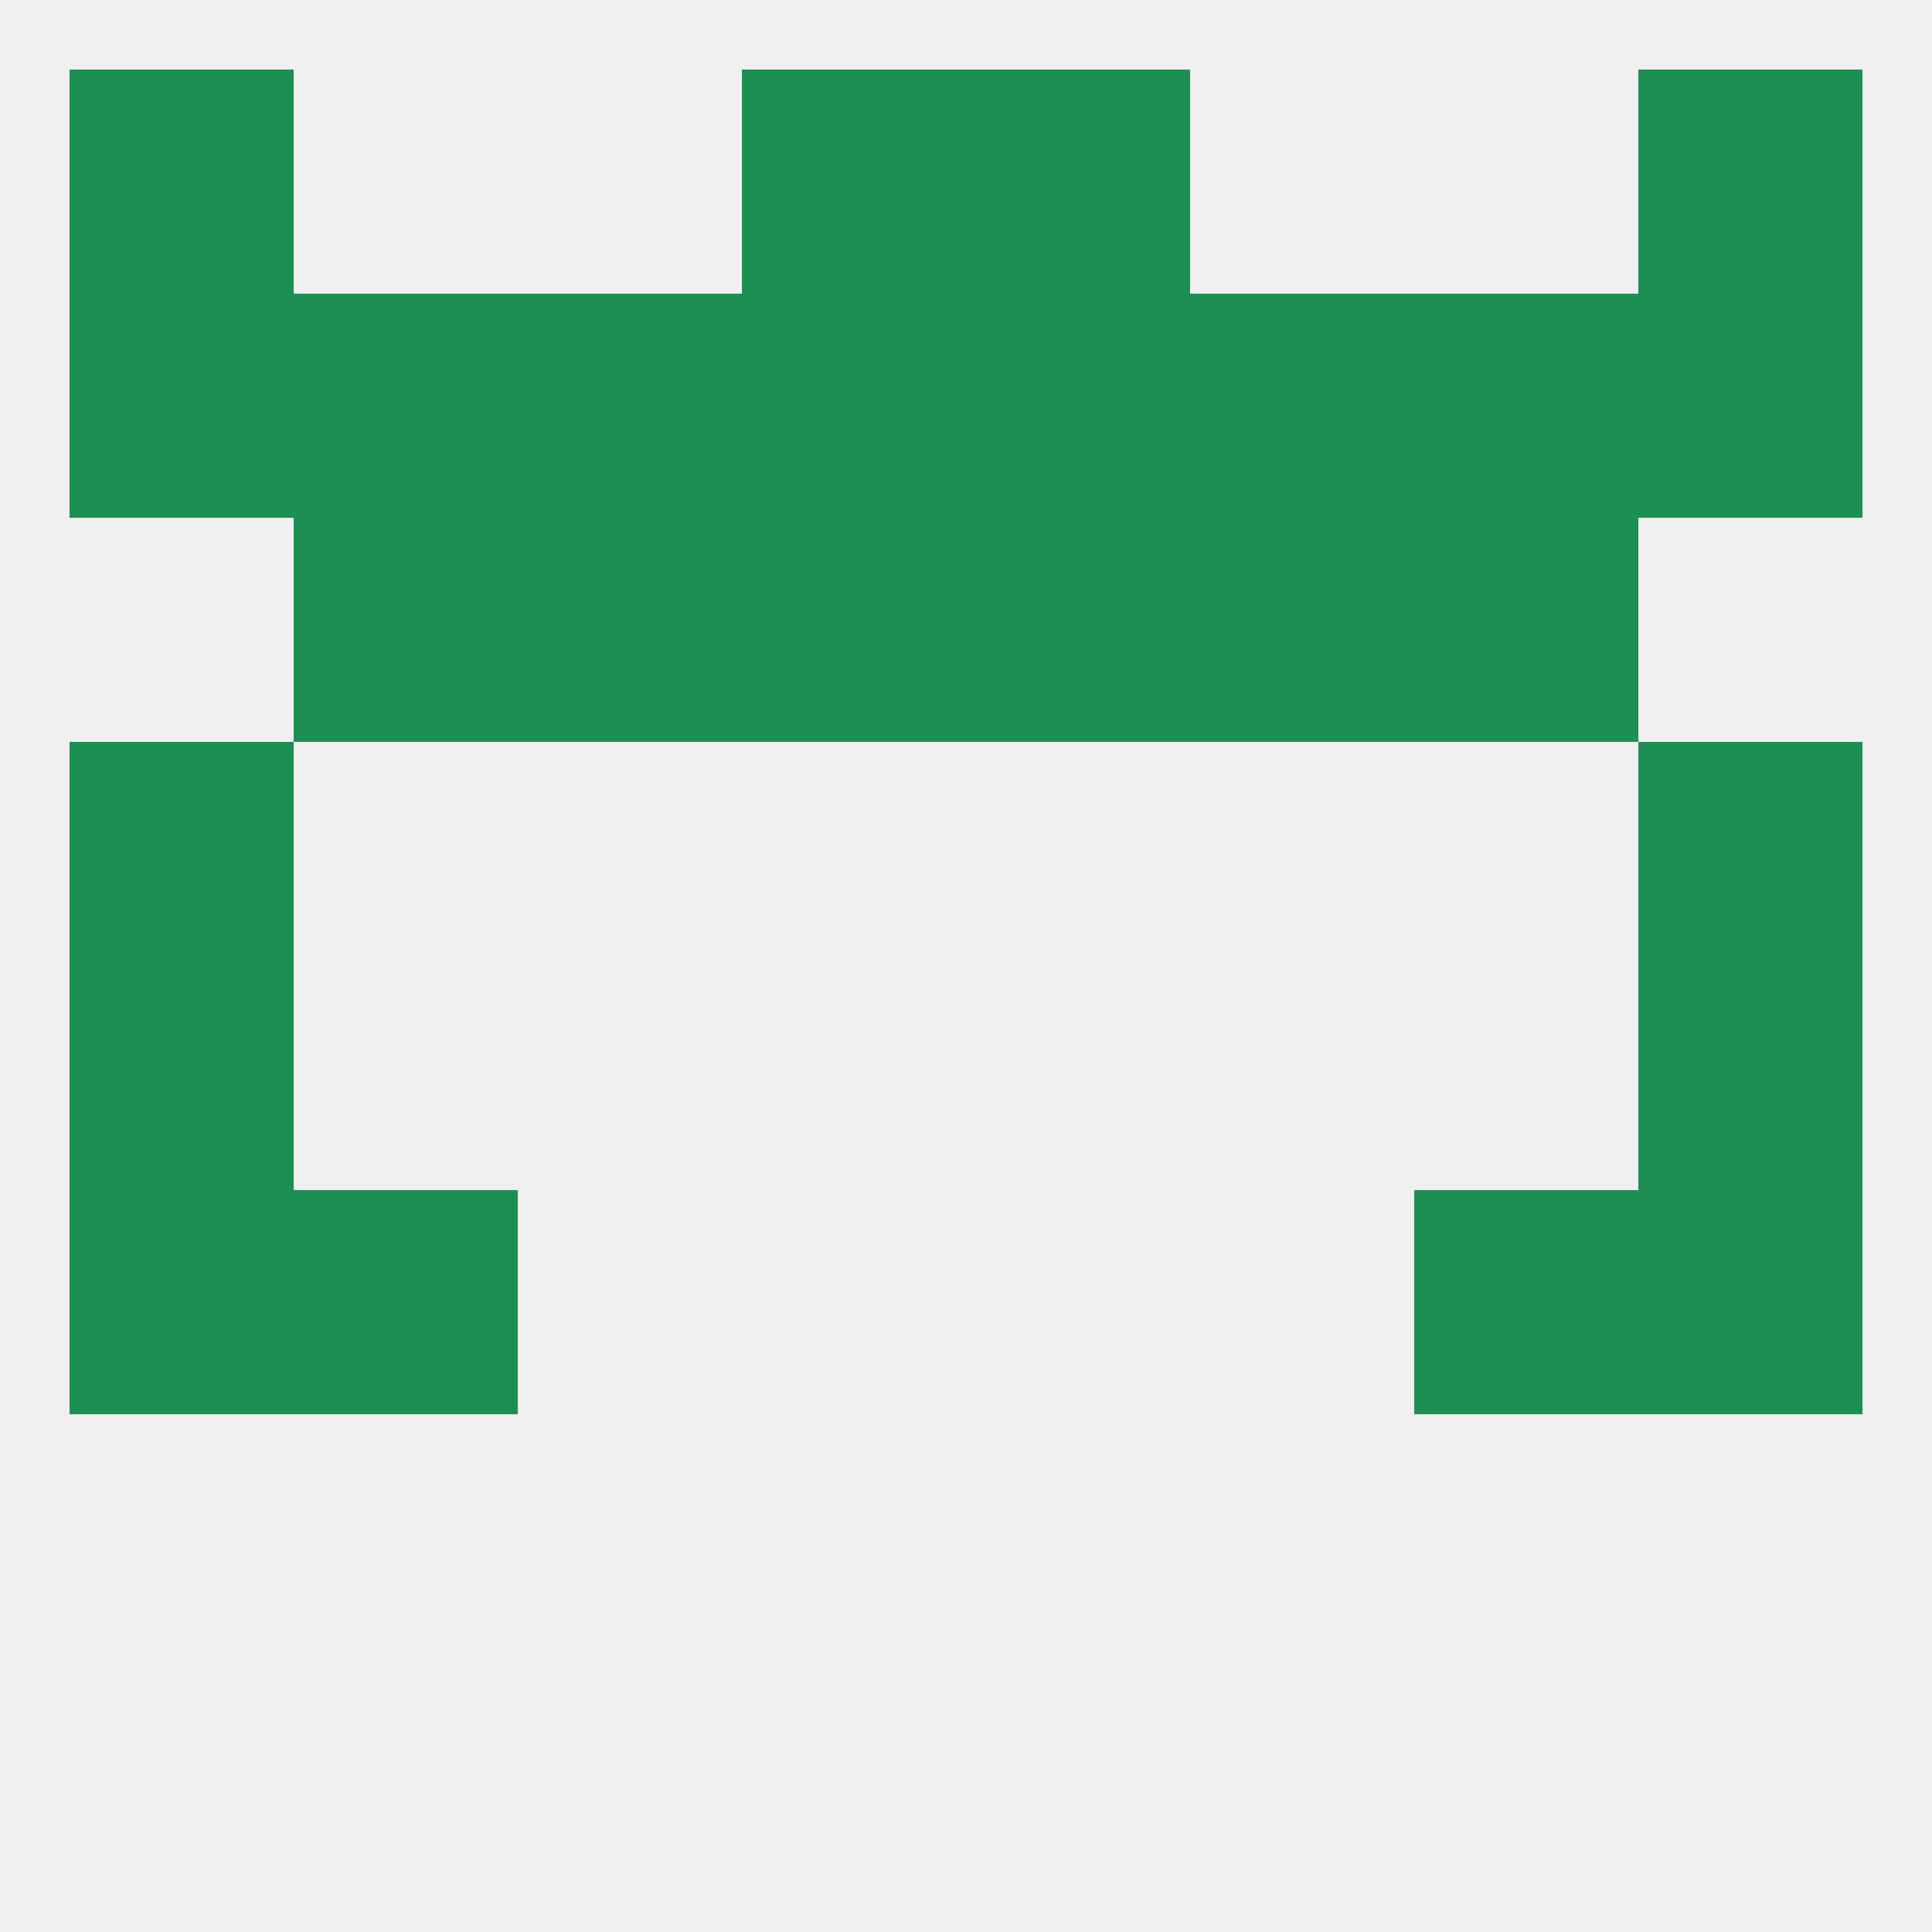
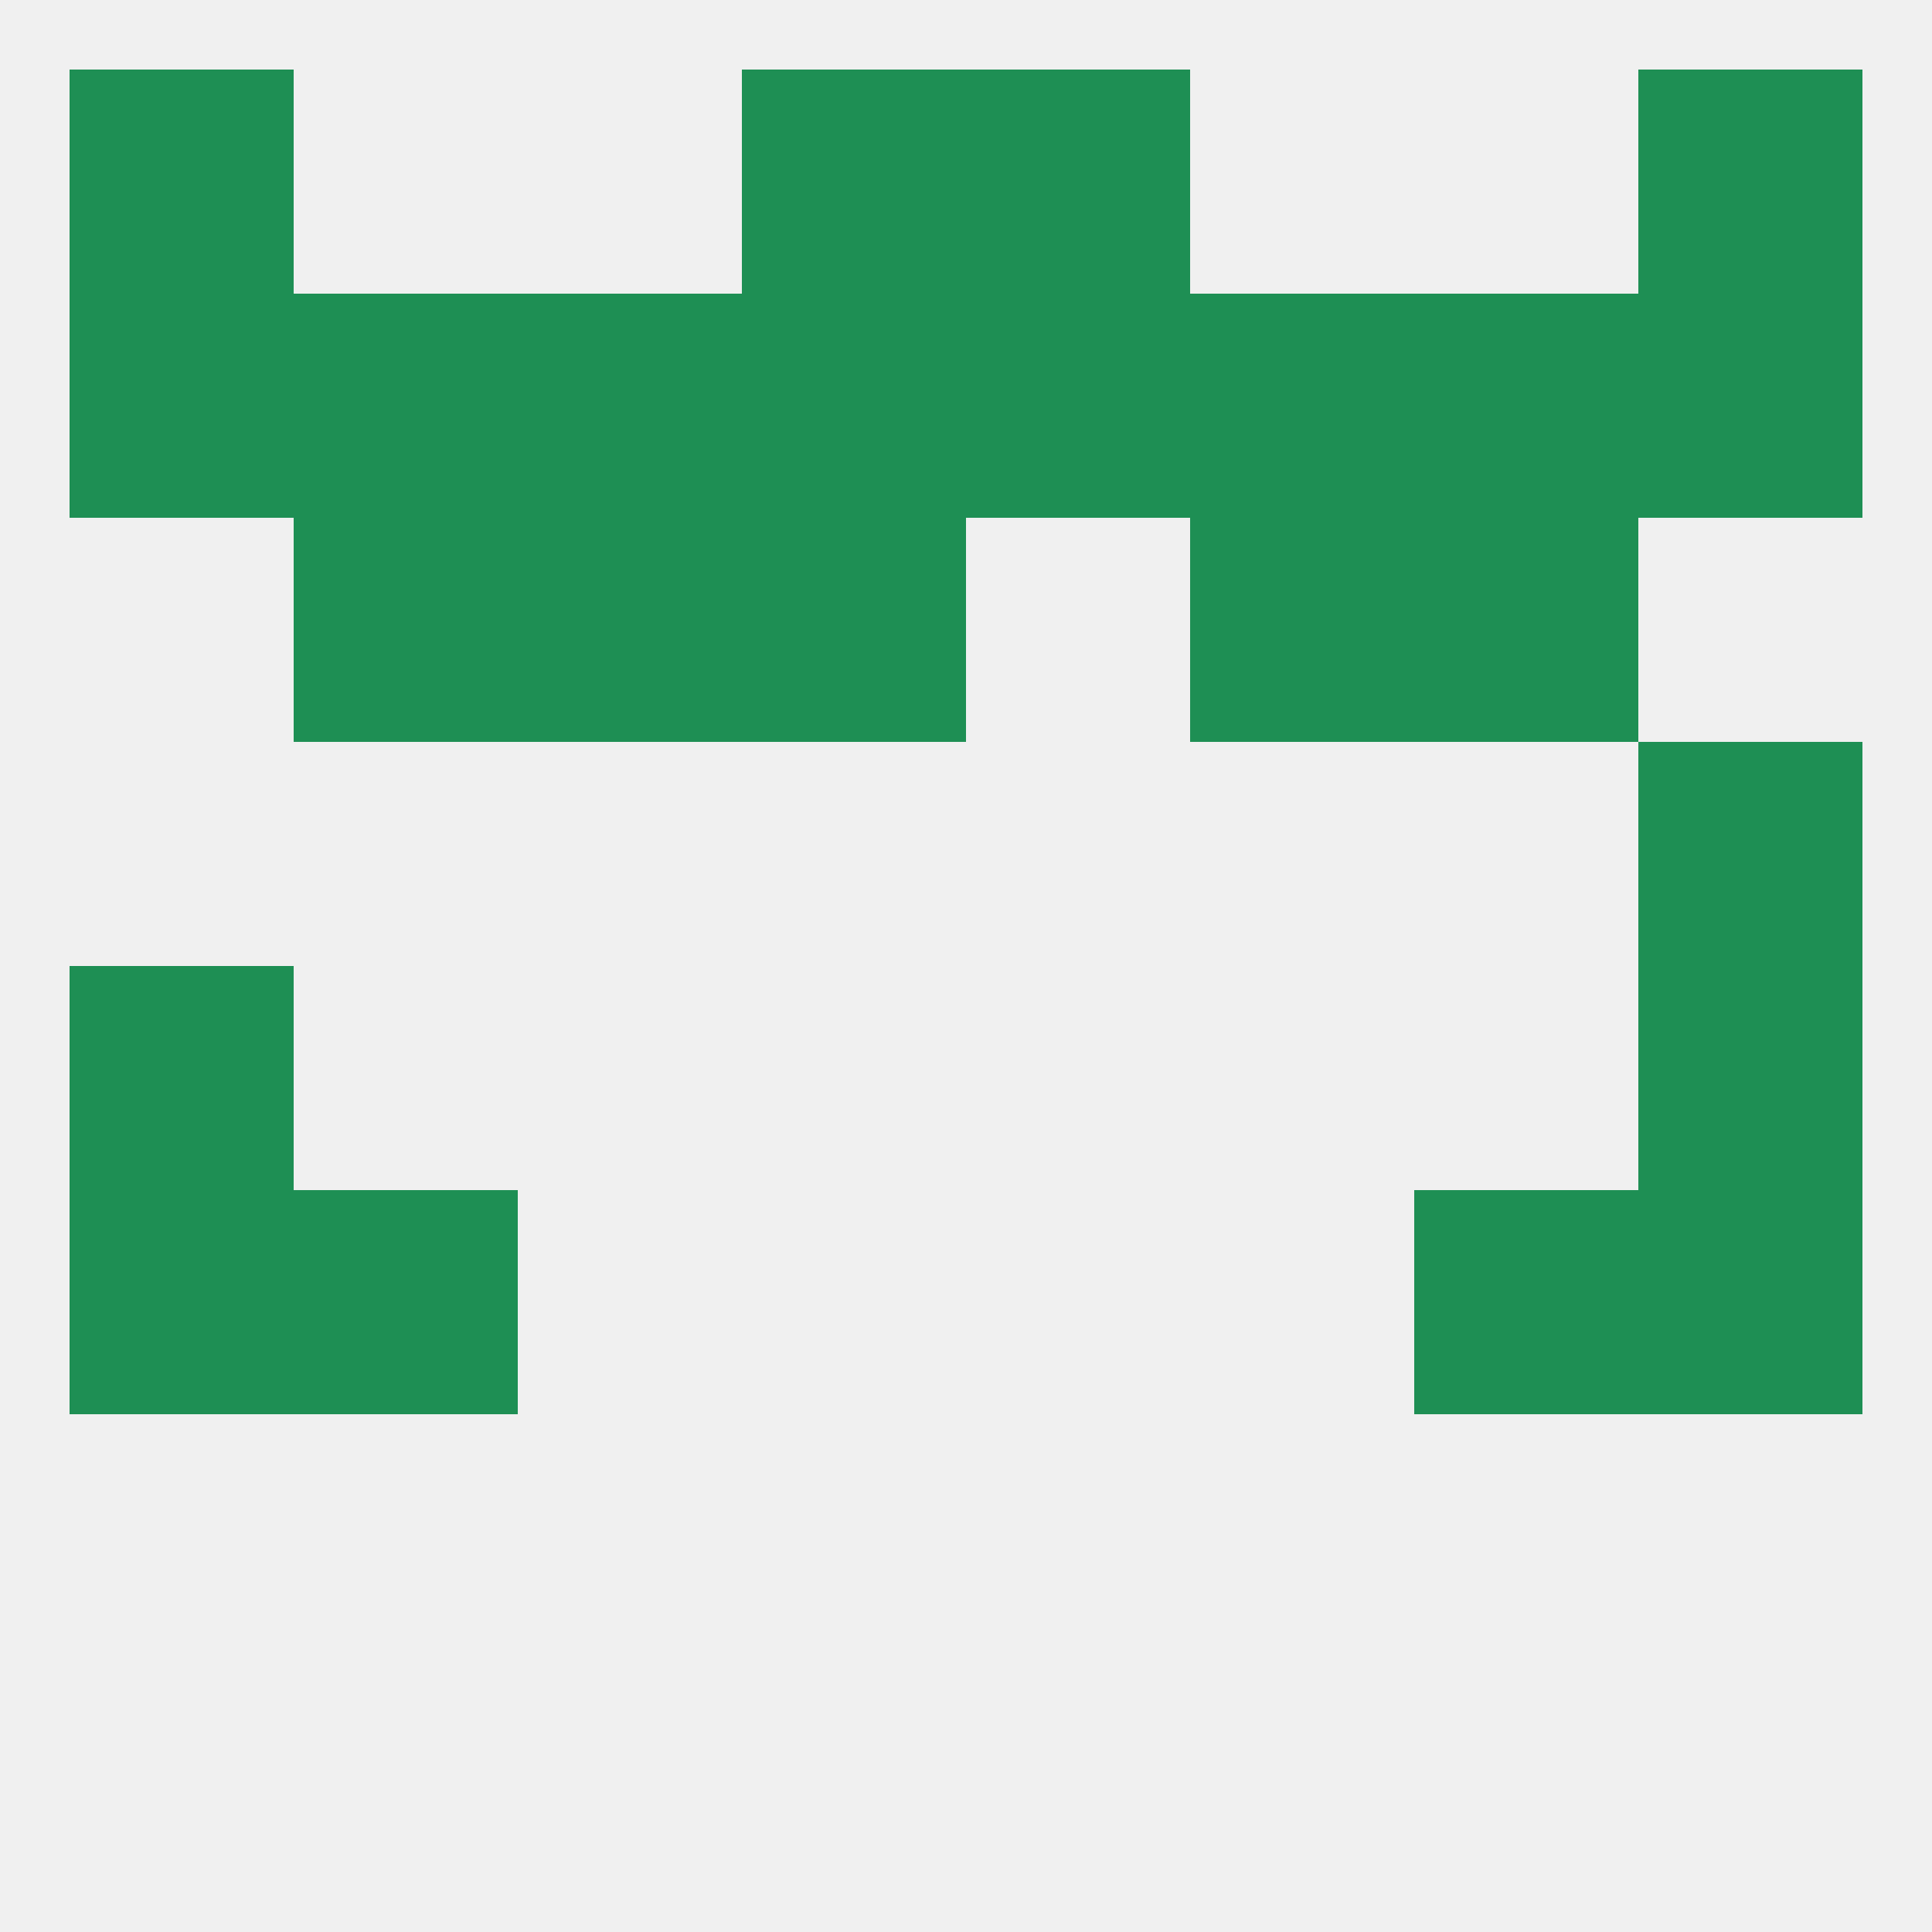
<svg xmlns="http://www.w3.org/2000/svg" version="1.1" baseprofile="full" width="250" height="250" viewBox="0 0 250 250">
  <rect width="100%" height="100%" fill="rgba(240,240,240,255)" />
  <rect x="38" y="38" width="29" height="29" fill="rgba(30,143,84,255)" />
  <rect x="67" y="38" width="29" height="29" fill="rgba(30,143,84,255)" />
  <rect x="96" y="38" width="29" height="29" fill="rgba(30,143,84,255)" />
  <rect x="9" y="38" width="29" height="29" fill="rgba(30,143,84,255)" />
  <rect x="183" y="38" width="29" height="29" fill="rgba(30,143,84,255)" />
  <rect x="154" y="38" width="29" height="29" fill="rgba(30,143,84,255)" />
  <rect x="125" y="38" width="29" height="29" fill="rgba(30,143,84,255)" />
  <rect x="212" y="38" width="29" height="29" fill="rgba(30,143,84,255)" />
  <rect x="96" y="9" width="29" height="29" fill="rgba(30,143,84,255)" />
  <rect x="125" y="9" width="29" height="29" fill="rgba(30,143,84,255)" />
  <rect x="9" y="9" width="29" height="29" fill="rgba(30,143,84,255)" />
  <rect x="212" y="9" width="29" height="29" fill="rgba(30,143,84,255)" />
  <rect x="9" y="125" width="29" height="29" fill="rgba(30,143,84,255)" />
  <rect x="212" y="125" width="29" height="29" fill="rgba(30,143,84,255)" />
  <rect x="9" y="154" width="29" height="29" fill="rgba(30,143,84,255)" />
  <rect x="212" y="154" width="29" height="29" fill="rgba(30,143,84,255)" />
  <rect x="38" y="154" width="29" height="29" fill="rgba(30,143,84,255)" />
  <rect x="183" y="154" width="29" height="29" fill="rgba(30,143,84,255)" />
-   <rect x="9" y="96" width="29" height="29" fill="rgba(30,143,84,255)" />
  <rect x="212" y="96" width="29" height="29" fill="rgba(30,143,84,255)" />
  <rect x="154" y="67" width="29" height="29" fill="rgba(30,143,84,255)" />
  <rect x="96" y="67" width="29" height="29" fill="rgba(30,143,84,255)" />
-   <rect x="125" y="67" width="29" height="29" fill="rgba(30,143,84,255)" />
  <rect x="38" y="67" width="29" height="29" fill="rgba(30,143,84,255)" />
  <rect x="183" y="67" width="29" height="29" fill="rgba(30,143,84,255)" />
  <rect x="67" y="67" width="29" height="29" fill="rgba(30,143,84,255)" />
</svg>